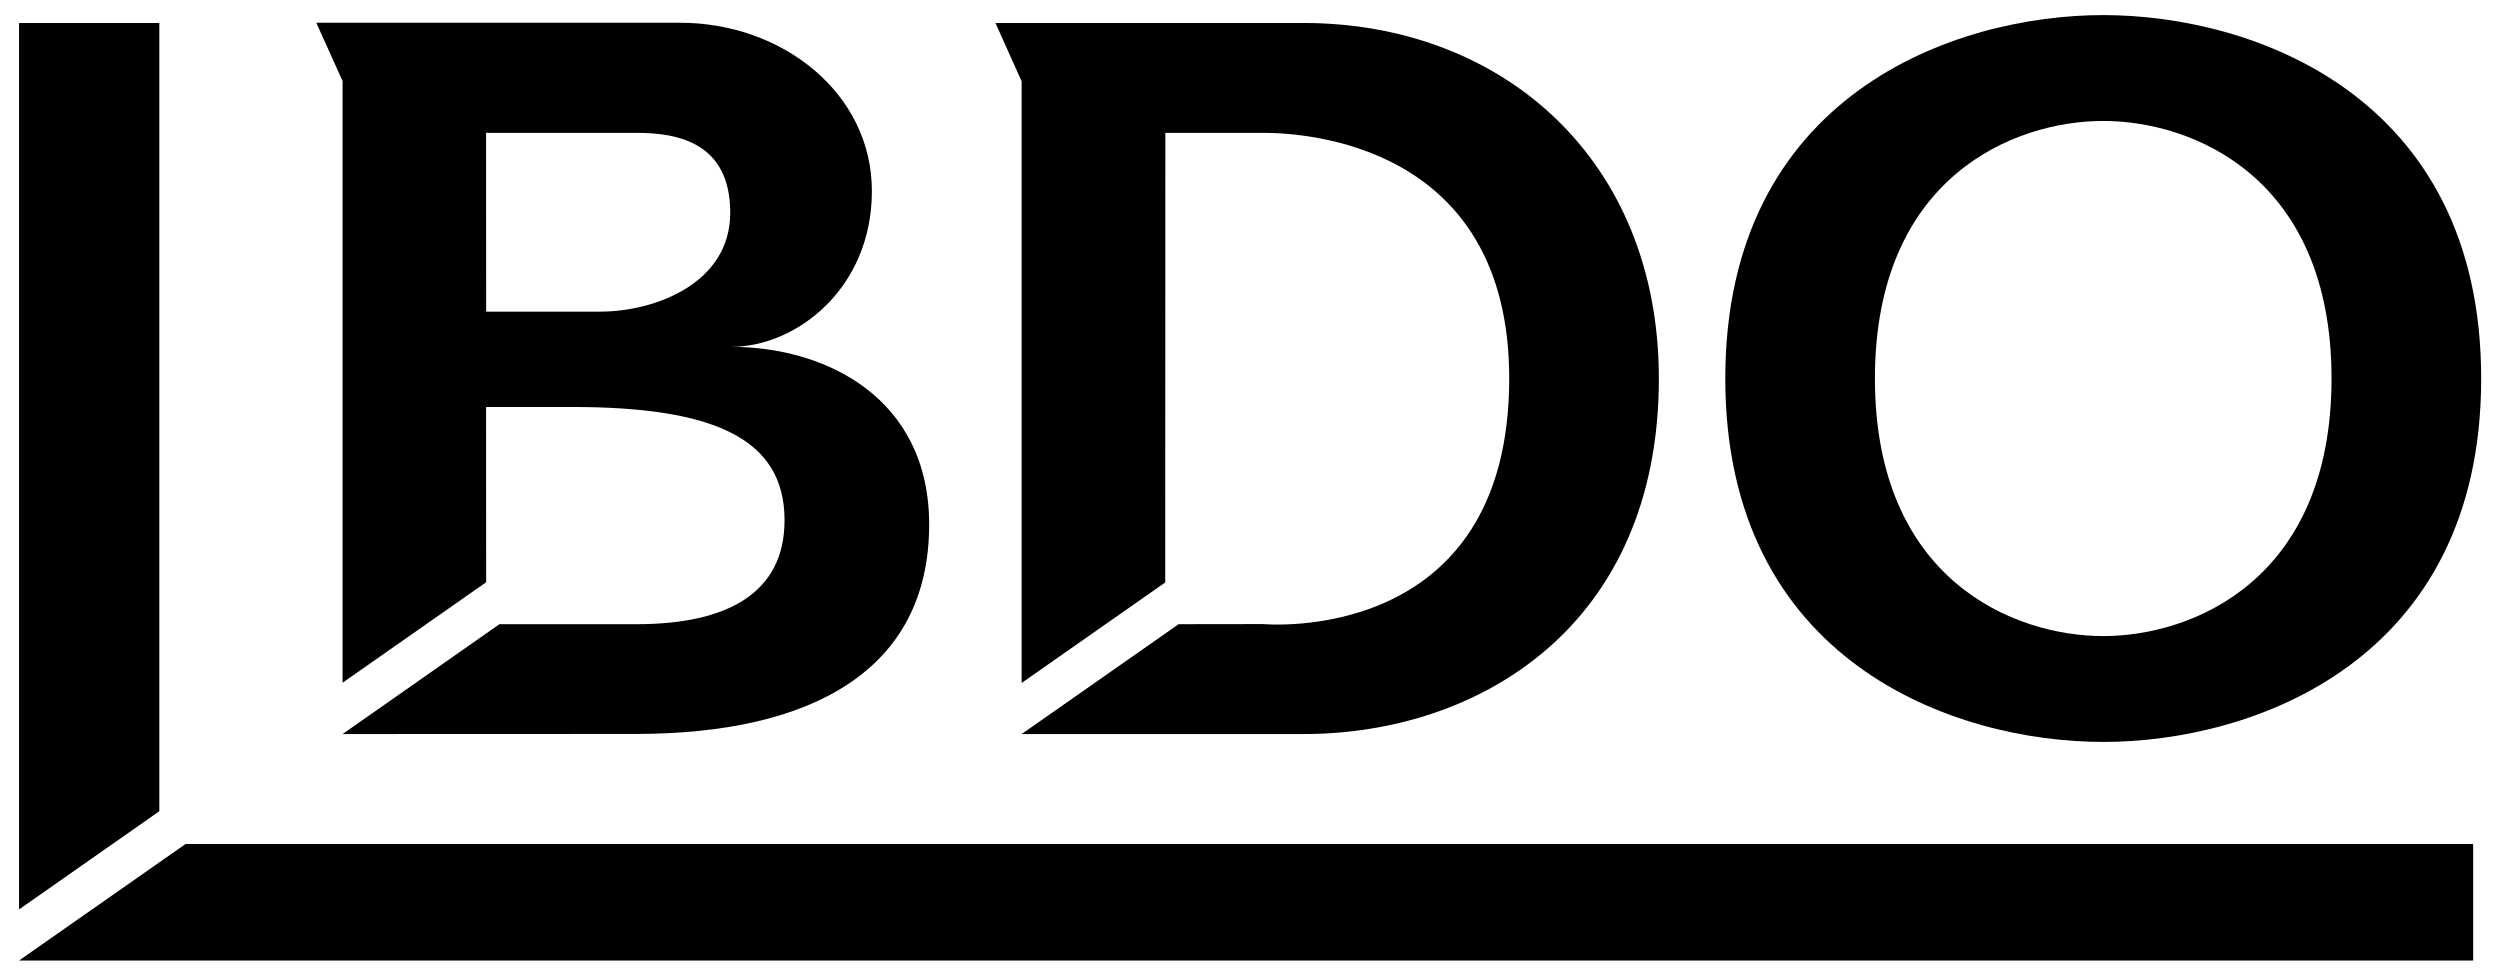
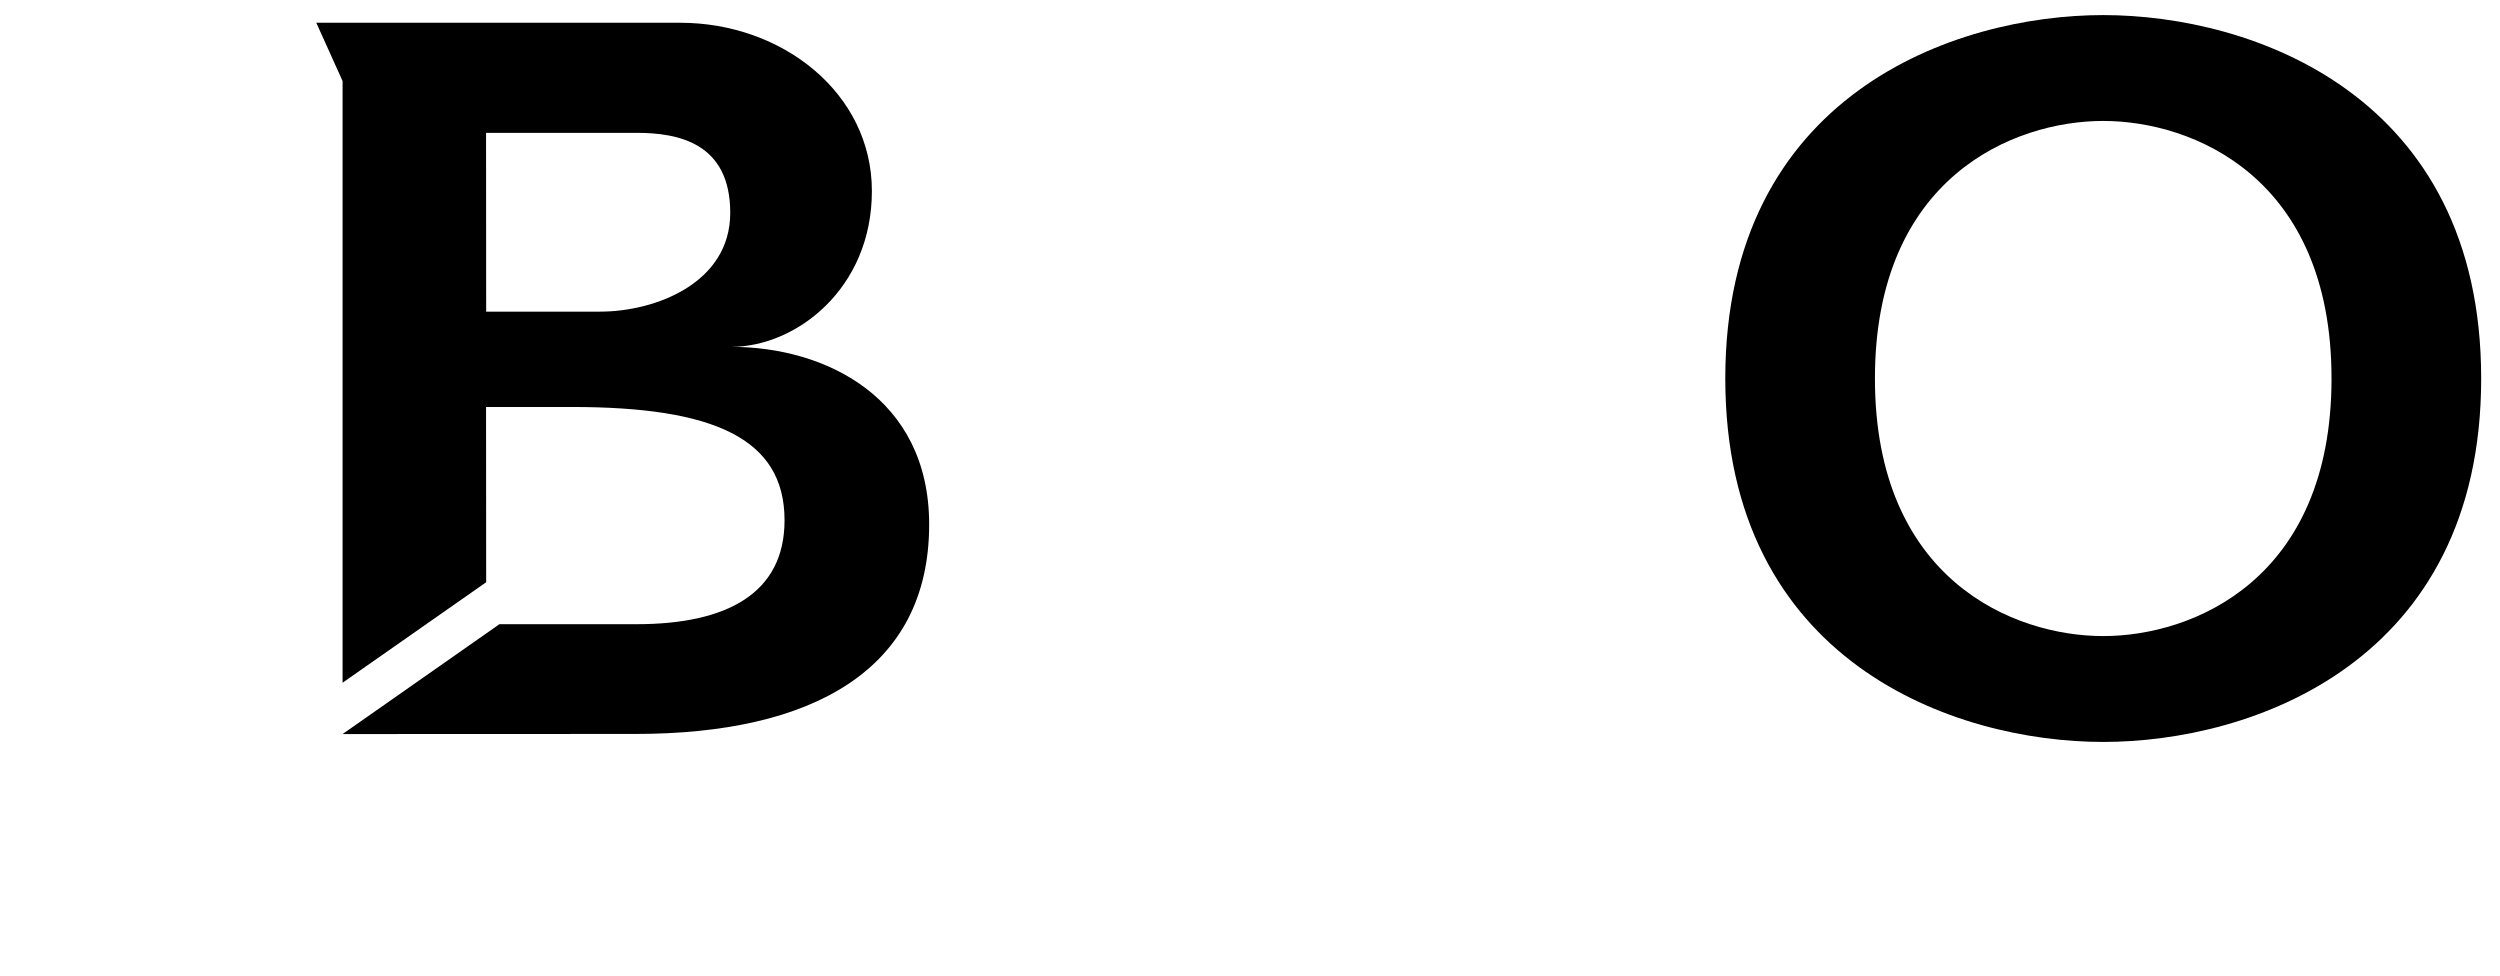
<svg xmlns="http://www.w3.org/2000/svg" xmlns:ns1="http://sodipodi.sourceforge.net/DTD/sodipodi-0.dtd" xmlns:ns2="http://www.inkscape.org/namespaces/inkscape" height="197.546" viewBox="0 0 21.801 8.534" width="506.211" version="1.1" id="svg16" ns1:docname="bdo.svg" ns2:version="1.2.2 (b0a84865, 2022-12-01)">
  <defs id="defs20" />
  <ns1:namedview id="namedview18" pagecolor="#ffffff" bordercolor="#666666" borderopacity="1.0" ns2:showpageshadow="2" ns2:pageopacity="0.0" ns2:pagecheckerboard="0" ns2:deskcolor="#d1d1d1" showgrid="false" ns2:zoom="1.194659" ns2:cx="220.98356" ns2:cy="98.772957" ns2:window-width="1309" ns2:window-height="456" ns2:window-x="1821" ns2:window-y="409" ns2:window-maximized="0" ns2:current-layer="svg16" />
  <g transform="translate(-103.248 -143.81)" id="g14" style="fill:#000000">
    <g fill="#21409a" id="g8" style="fill:#000000">
      <path d="m107.466 144.972h1.317c.361 0 .819.086.819.7 0 .614-.654.864-1.139.864h-.996zm0 2.398h.75c1.233 0 1.861.27 1.861.991 0 .639-.504.909-1.294.909h-1.2l-1.372.961v0l2.563-.001c1.535 0 2.568-.553 2.568-1.832 0-1.115-.914-1.554-1.731-1.554.564 0 1.23-.506 1.23-1.363 0-.857-.784-1.472-1.677-1.472h-2.616-.567l.23.51v5.263l1.256-.879z" id="path2" style="fill:#000000" />
-       <path d="m113.408 144.972h.855c.353 0 2.153.089 2.153 2.149 0 2.35-2.153 2.148-2.153 2.148l-.739.001-1.373.961v0h2.465c1.535 0 3.109-.944 3.109-3.11 0-1.921-1.374-3.11-3.109-3.11h-2.694l.229.51v5.263l1.256-.879z" id="path4" style="fill:#000000" />
      <path d="m119.615 147.121c0-1.759 1.212-2.253 1.997-2.253s1.997.494 1.997 2.253-1.212 2.253-1.997 2.253-1.997-.494-1.997-2.253m-1.309 0c0 2.482 2.006 3.179 3.306 3.179 1.3 0 3.306-.697 3.306-3.179s-2.006-3.179-3.306-3.179c-1.3 0-3.306.697-3.306 3.179" id="path6" style="fill:#000000" />
    </g>
-     <path d="m103.381 144.011v7.754l1.227-.859v-6.895z" fill="#ed1a3b" id="path10" style="fill:#000000" />
-     <path d="m104.837 151.193-1.456 1.019h21.467v-1.019z" fill="#ed1a3b" id="path12" style="fill:#000000" />
  </g>
</svg>